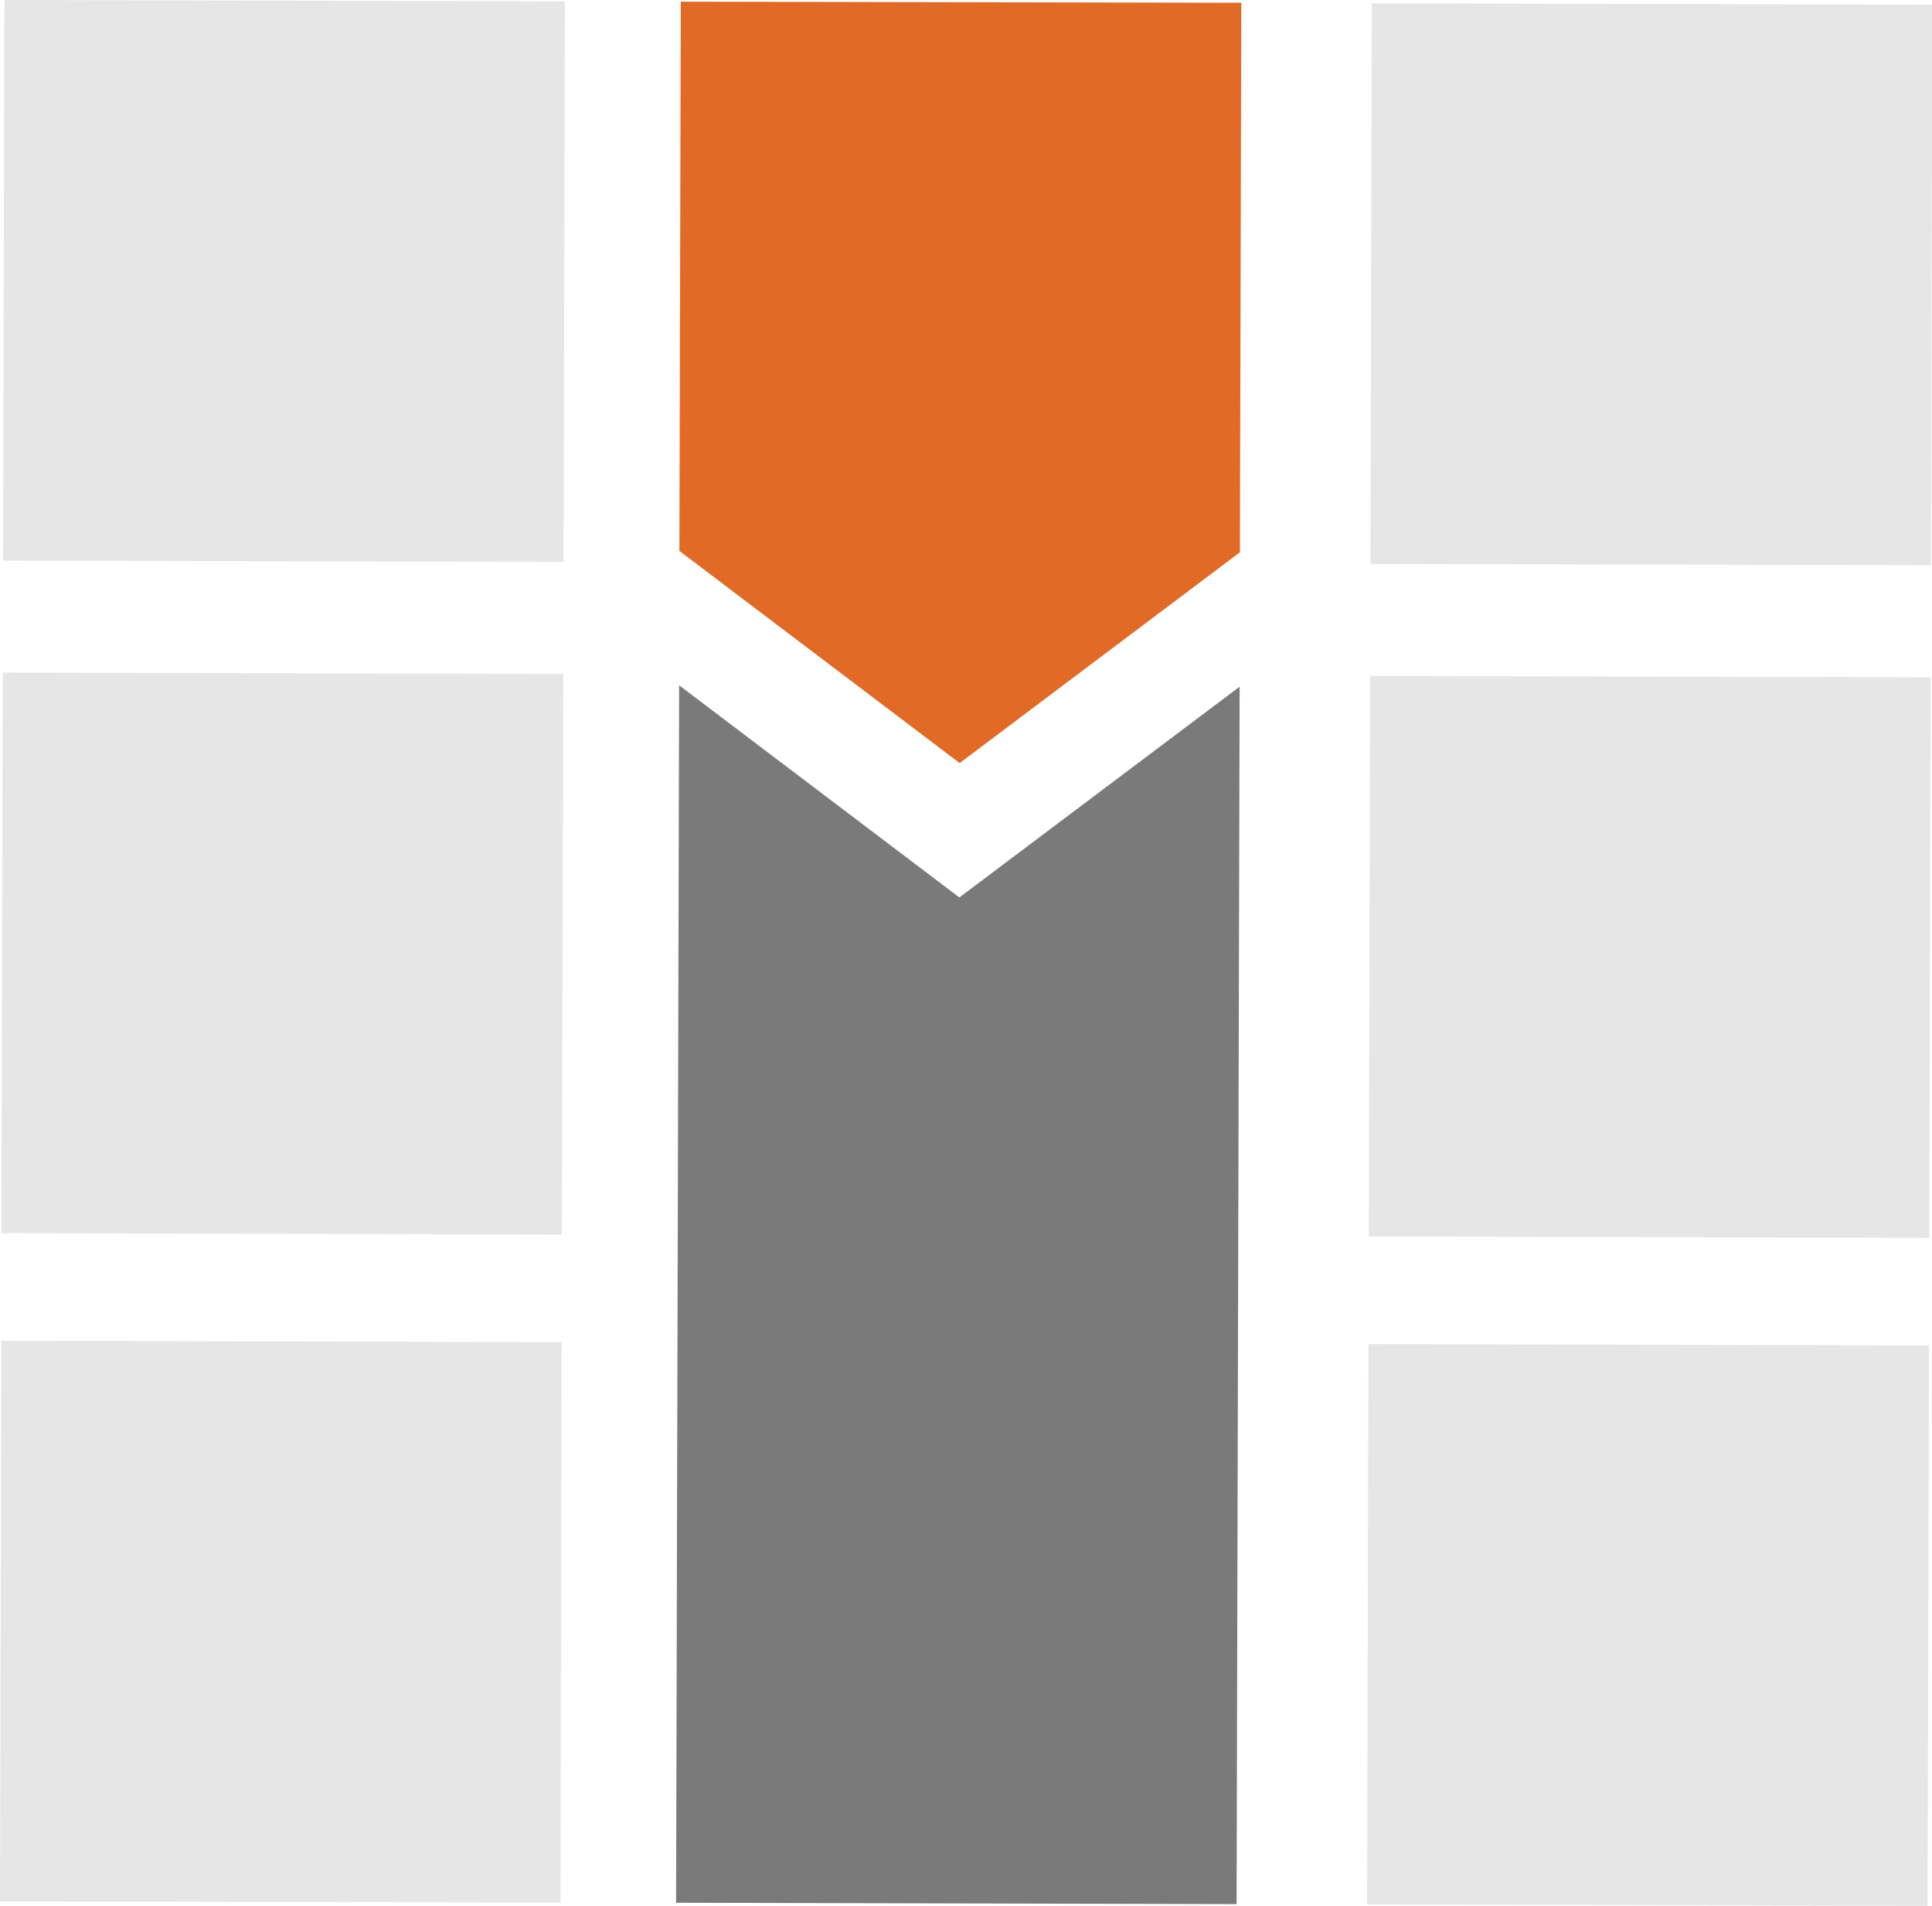
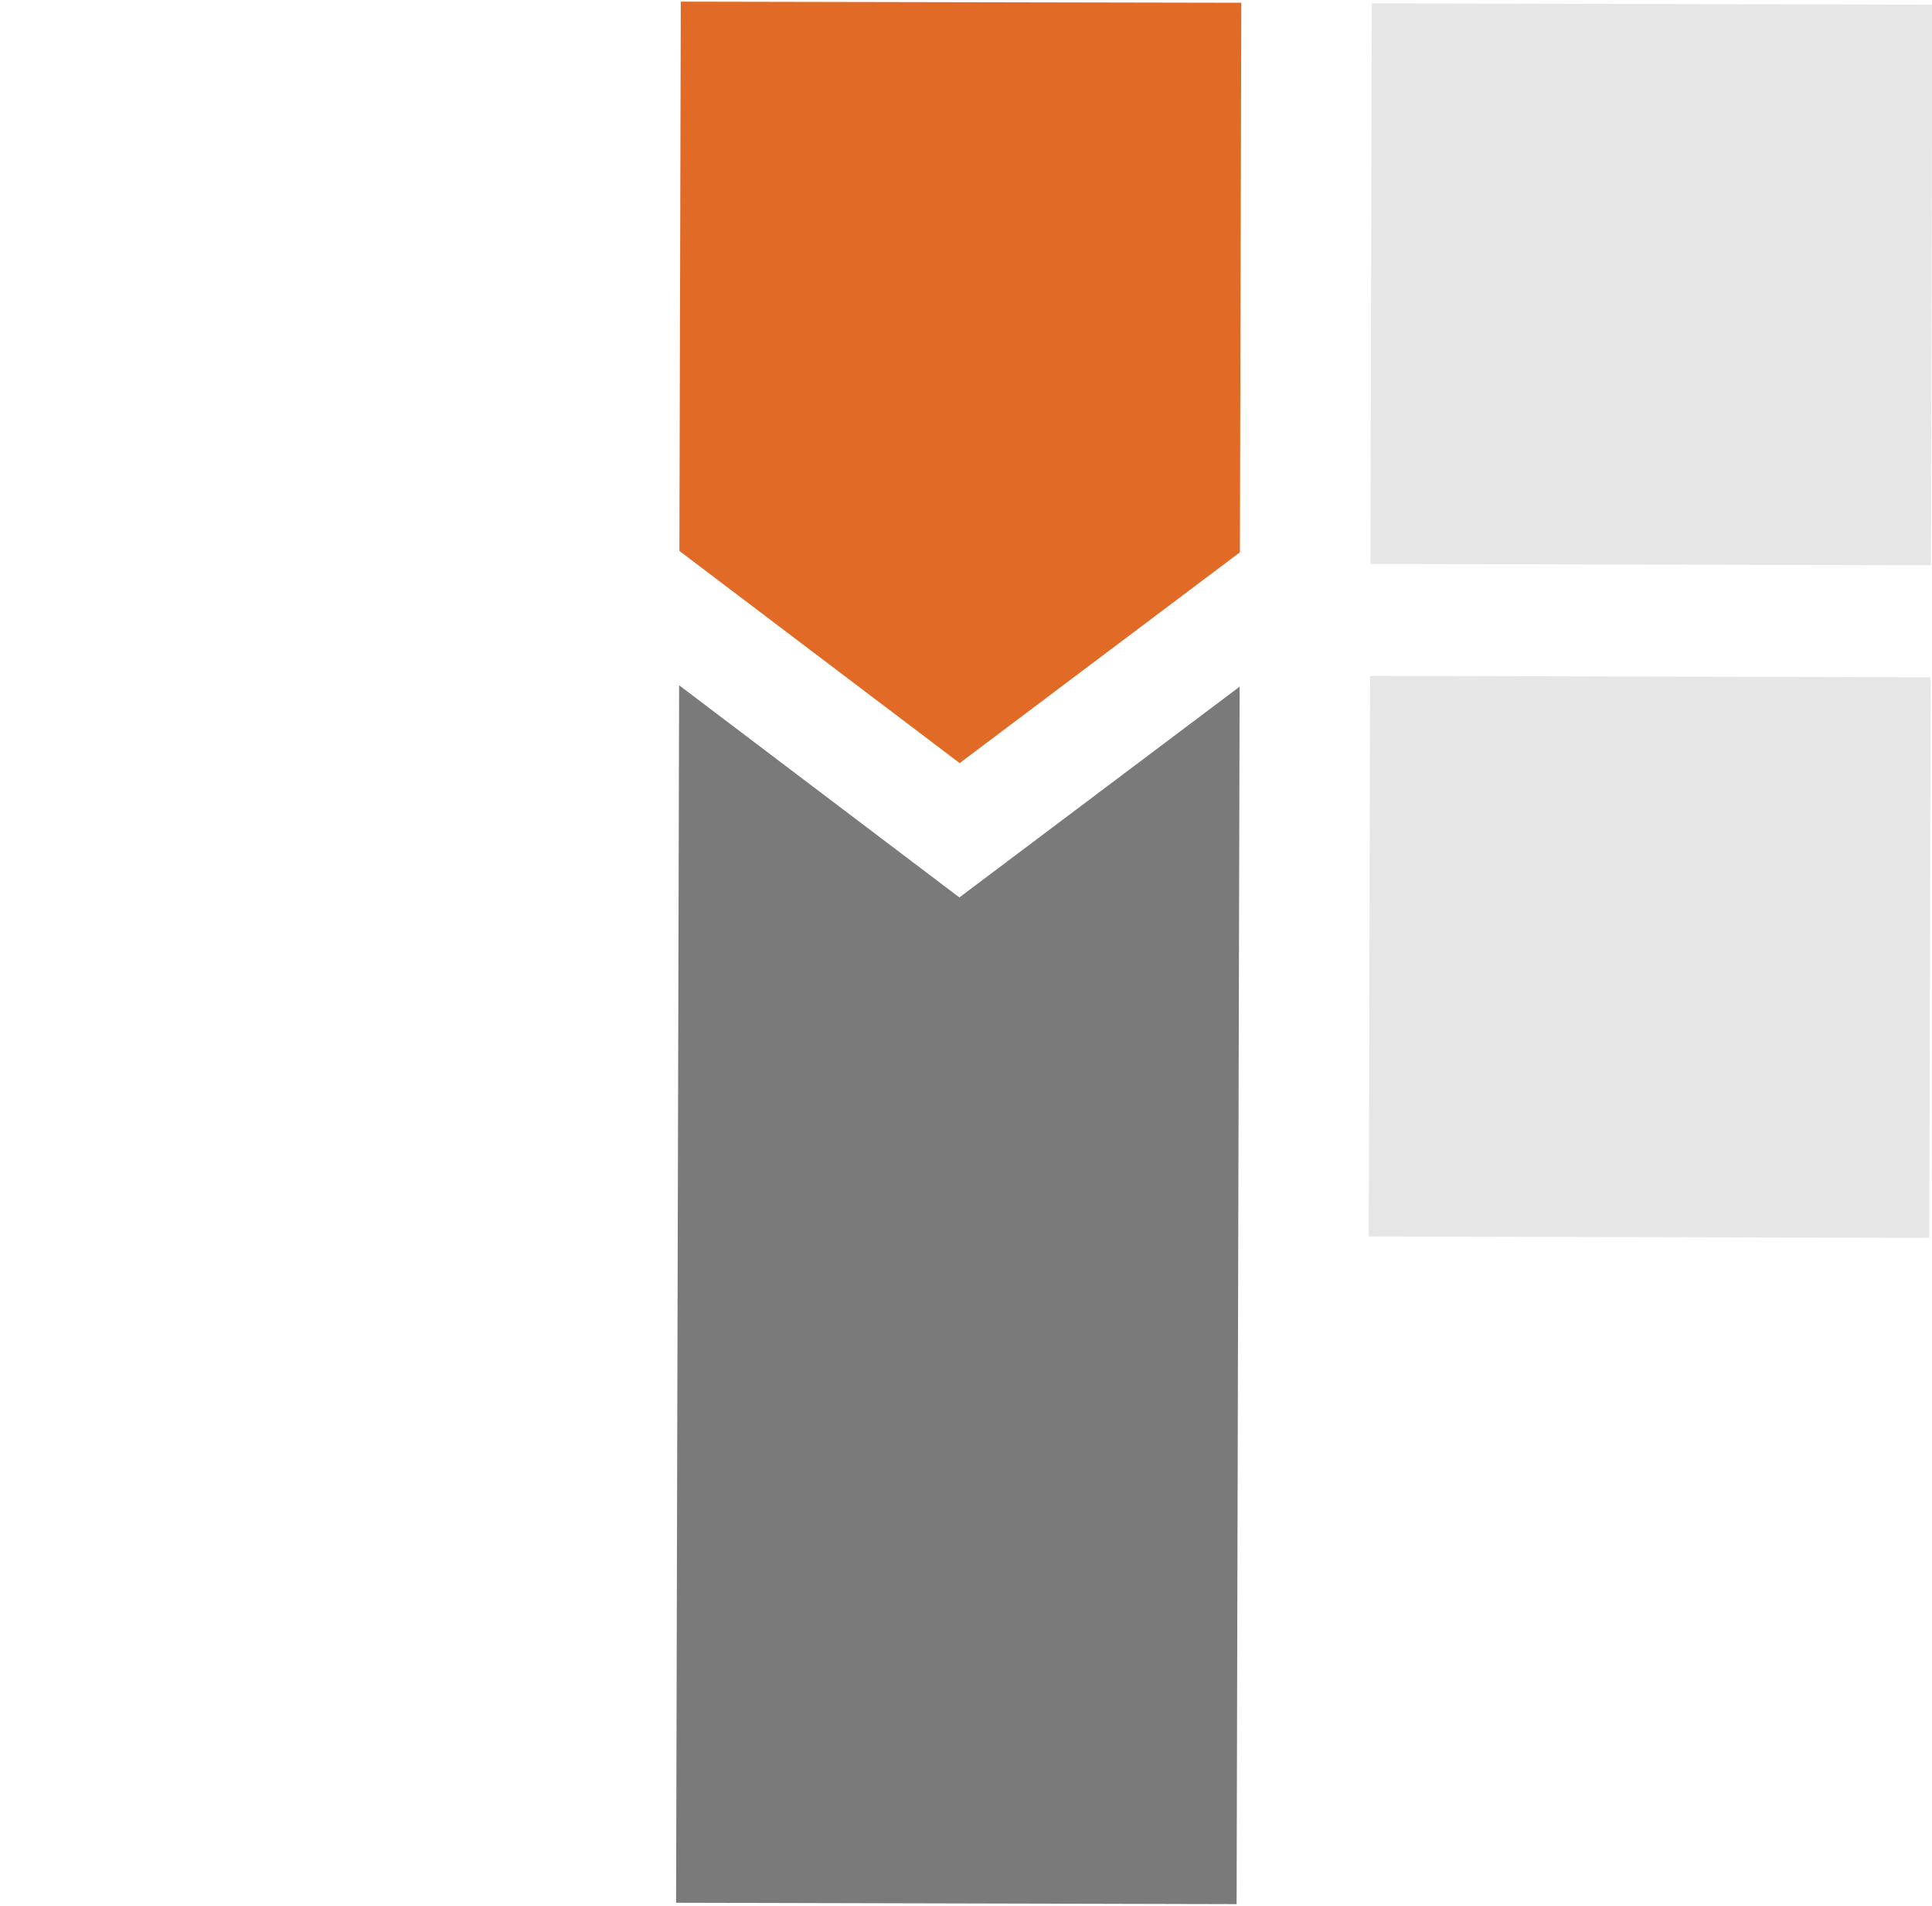
<svg xmlns="http://www.w3.org/2000/svg" id="Layer_1" data-name="Layer 1" viewBox="0 0 70.04 69.08">
  <defs>
    <style>.cls-1{fill:#e6e6e6;}.cls-2{fill:#e16a26;}.cls-3{fill:#7a7a7a;}</style>
  </defs>
  <title>i7-icon</title>
-   <rect class="cls-1" x="0.14" y="0.02" width="20.32" height="20.32" transform="translate(0.09 20.46) rotate(-89.86)" />
-   <rect class="cls-1" x="0.08" y="24.4" width="20.32" height="20.32" transform="translate(-24.35 44.72) rotate(-89.86)" />
-   <polyline class="cls-1" points="0 68.92 0.05 48.6 20.36 48.65 20.32 68.96" />
  <polygon class="cls-2" points="44.95 20.02 34.79 27.66 24.63 19.97 24.68 0.06 45 0.1 44.95 20.02" />
  <polyline class="cls-3" points="24.51 68.97 24.56 48.66 24.57 44.76 24.62 24.84 34.78 32.53 44.94 24.89 44.89 44.8 44.88 48.7 44.83 69.02" />
  <rect class="cls-1" x="49.7" y="0.14" width="20.32" height="20.32" transform="translate(49.42 70.14) rotate(-89.86)" />
  <rect class="cls-1" x="49.64" y="24.52" width="20.32" height="20.32" transform="translate(24.98 94.4) rotate(-89.86)" />
-   <polyline class="cls-1" points="49.56 69.03 49.61 48.72 69.93 48.77 69.88 69.08" />
</svg>